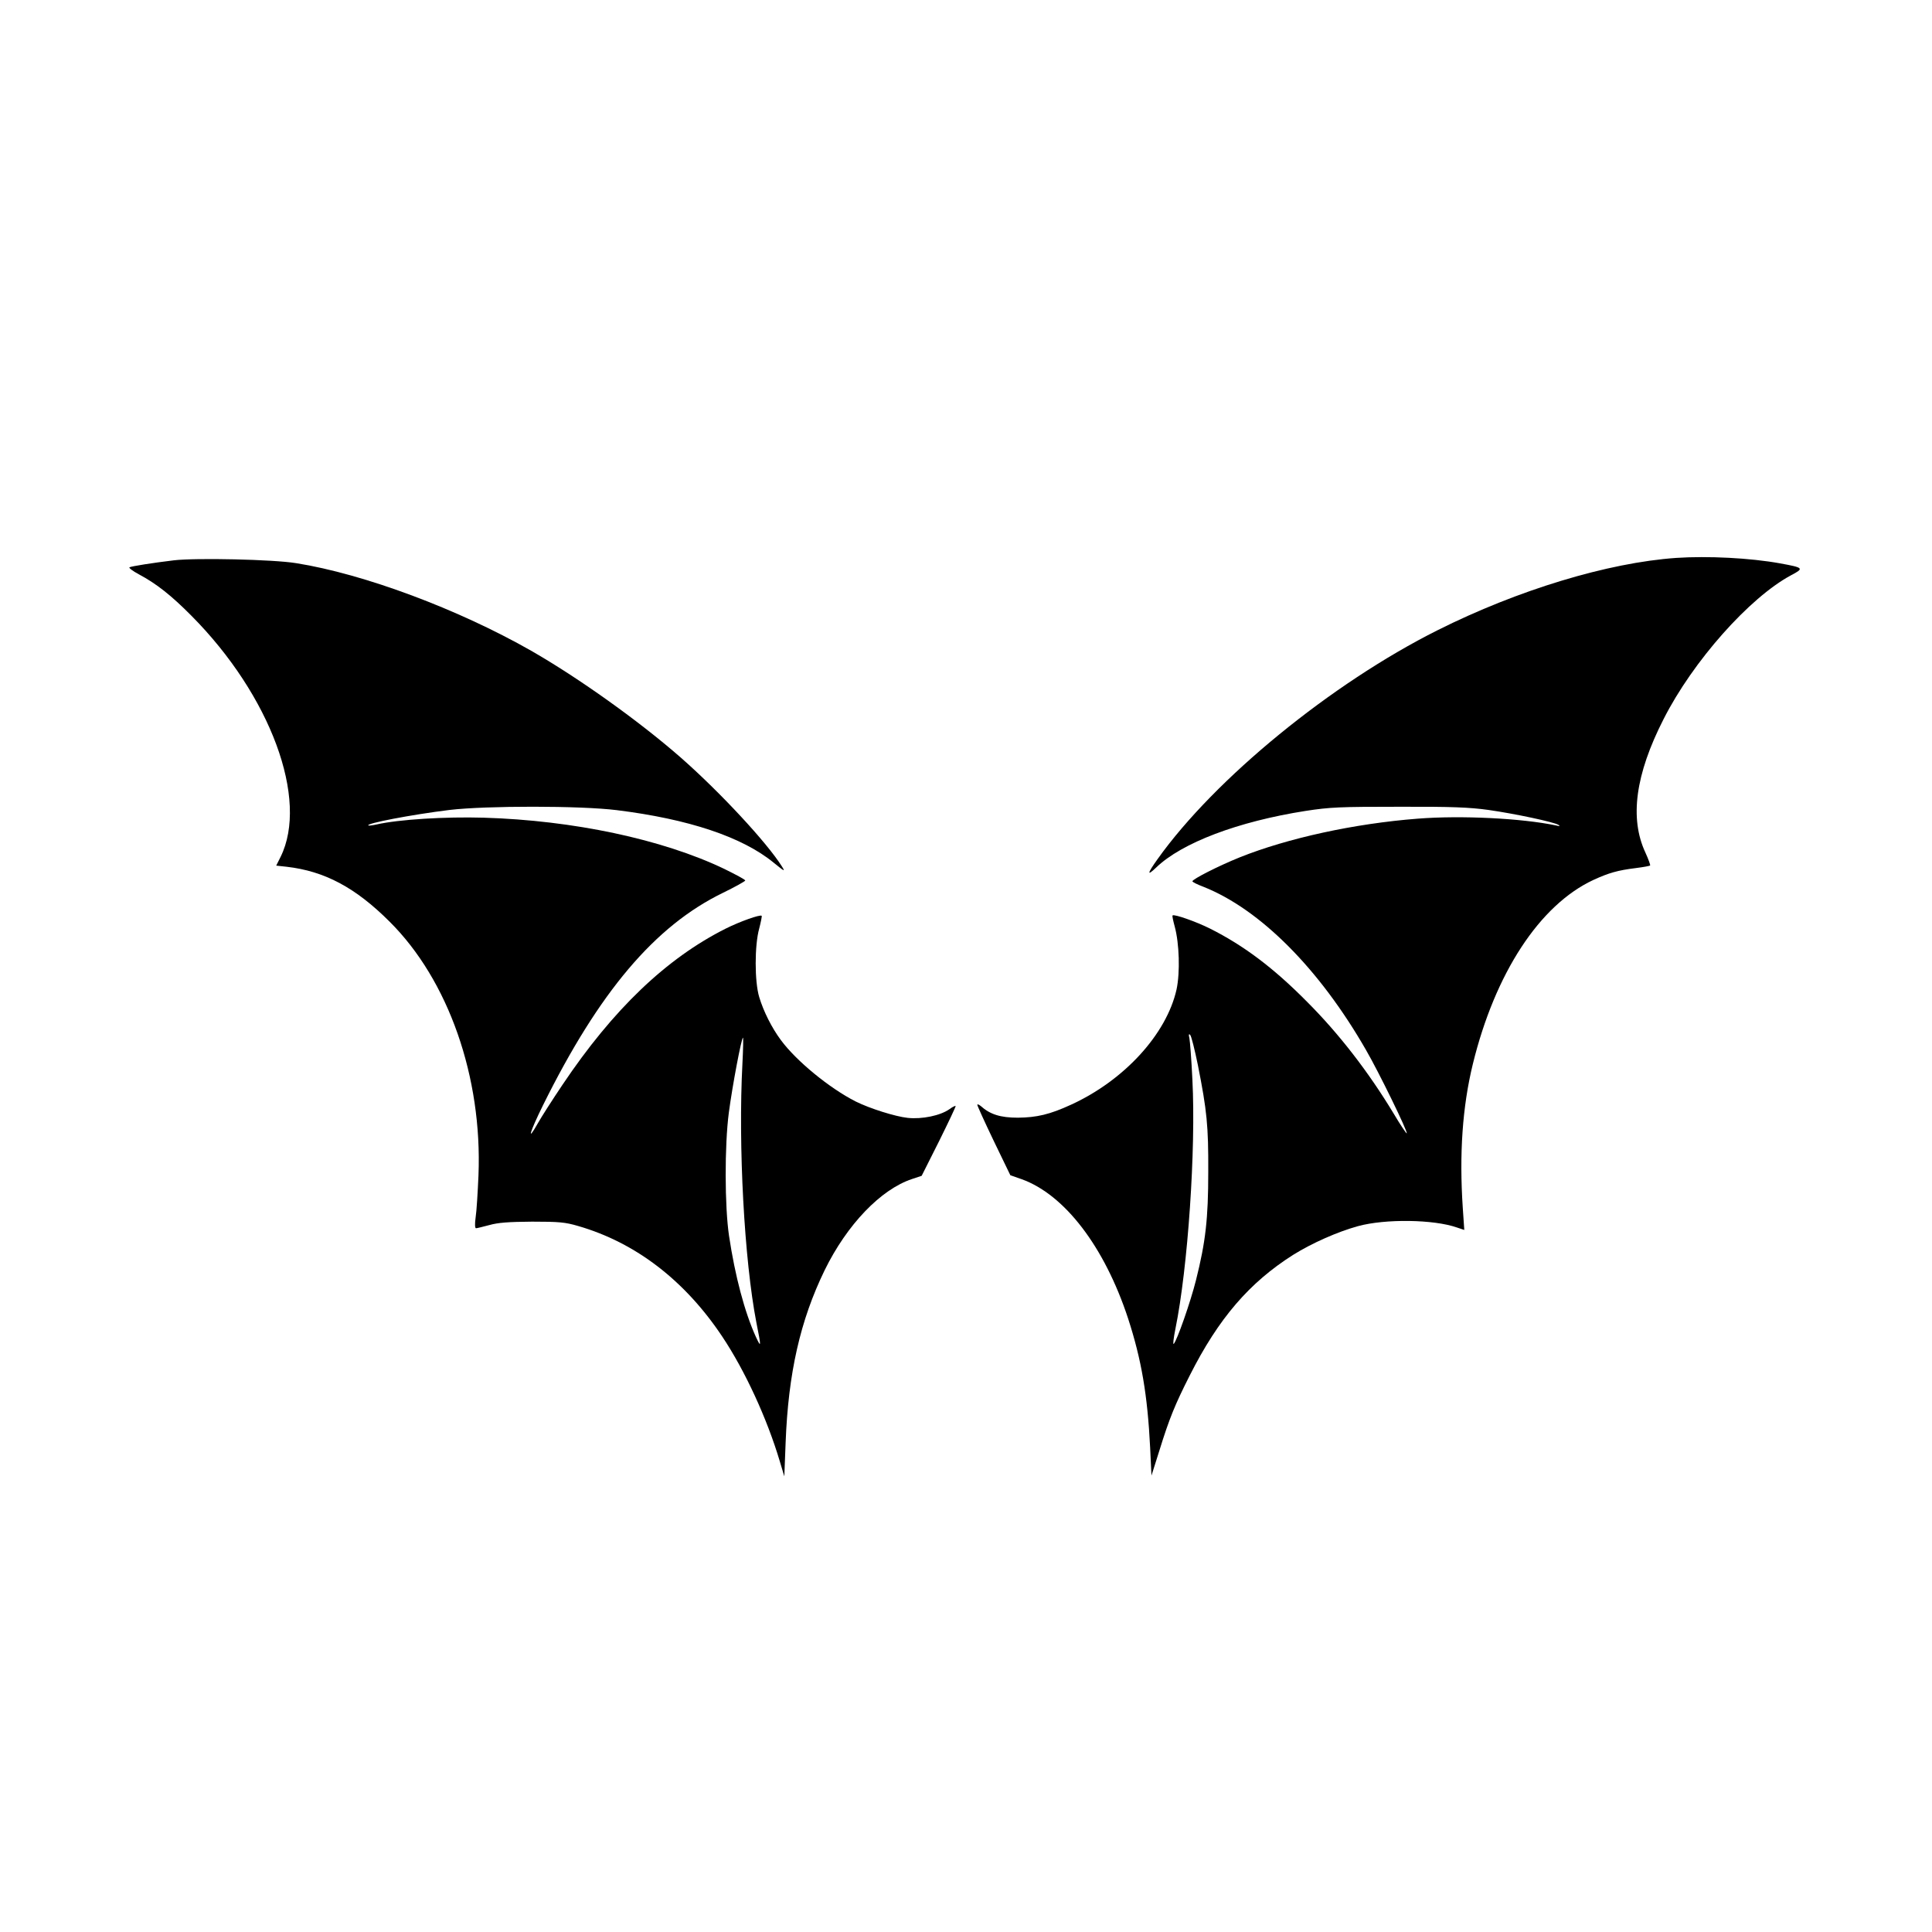
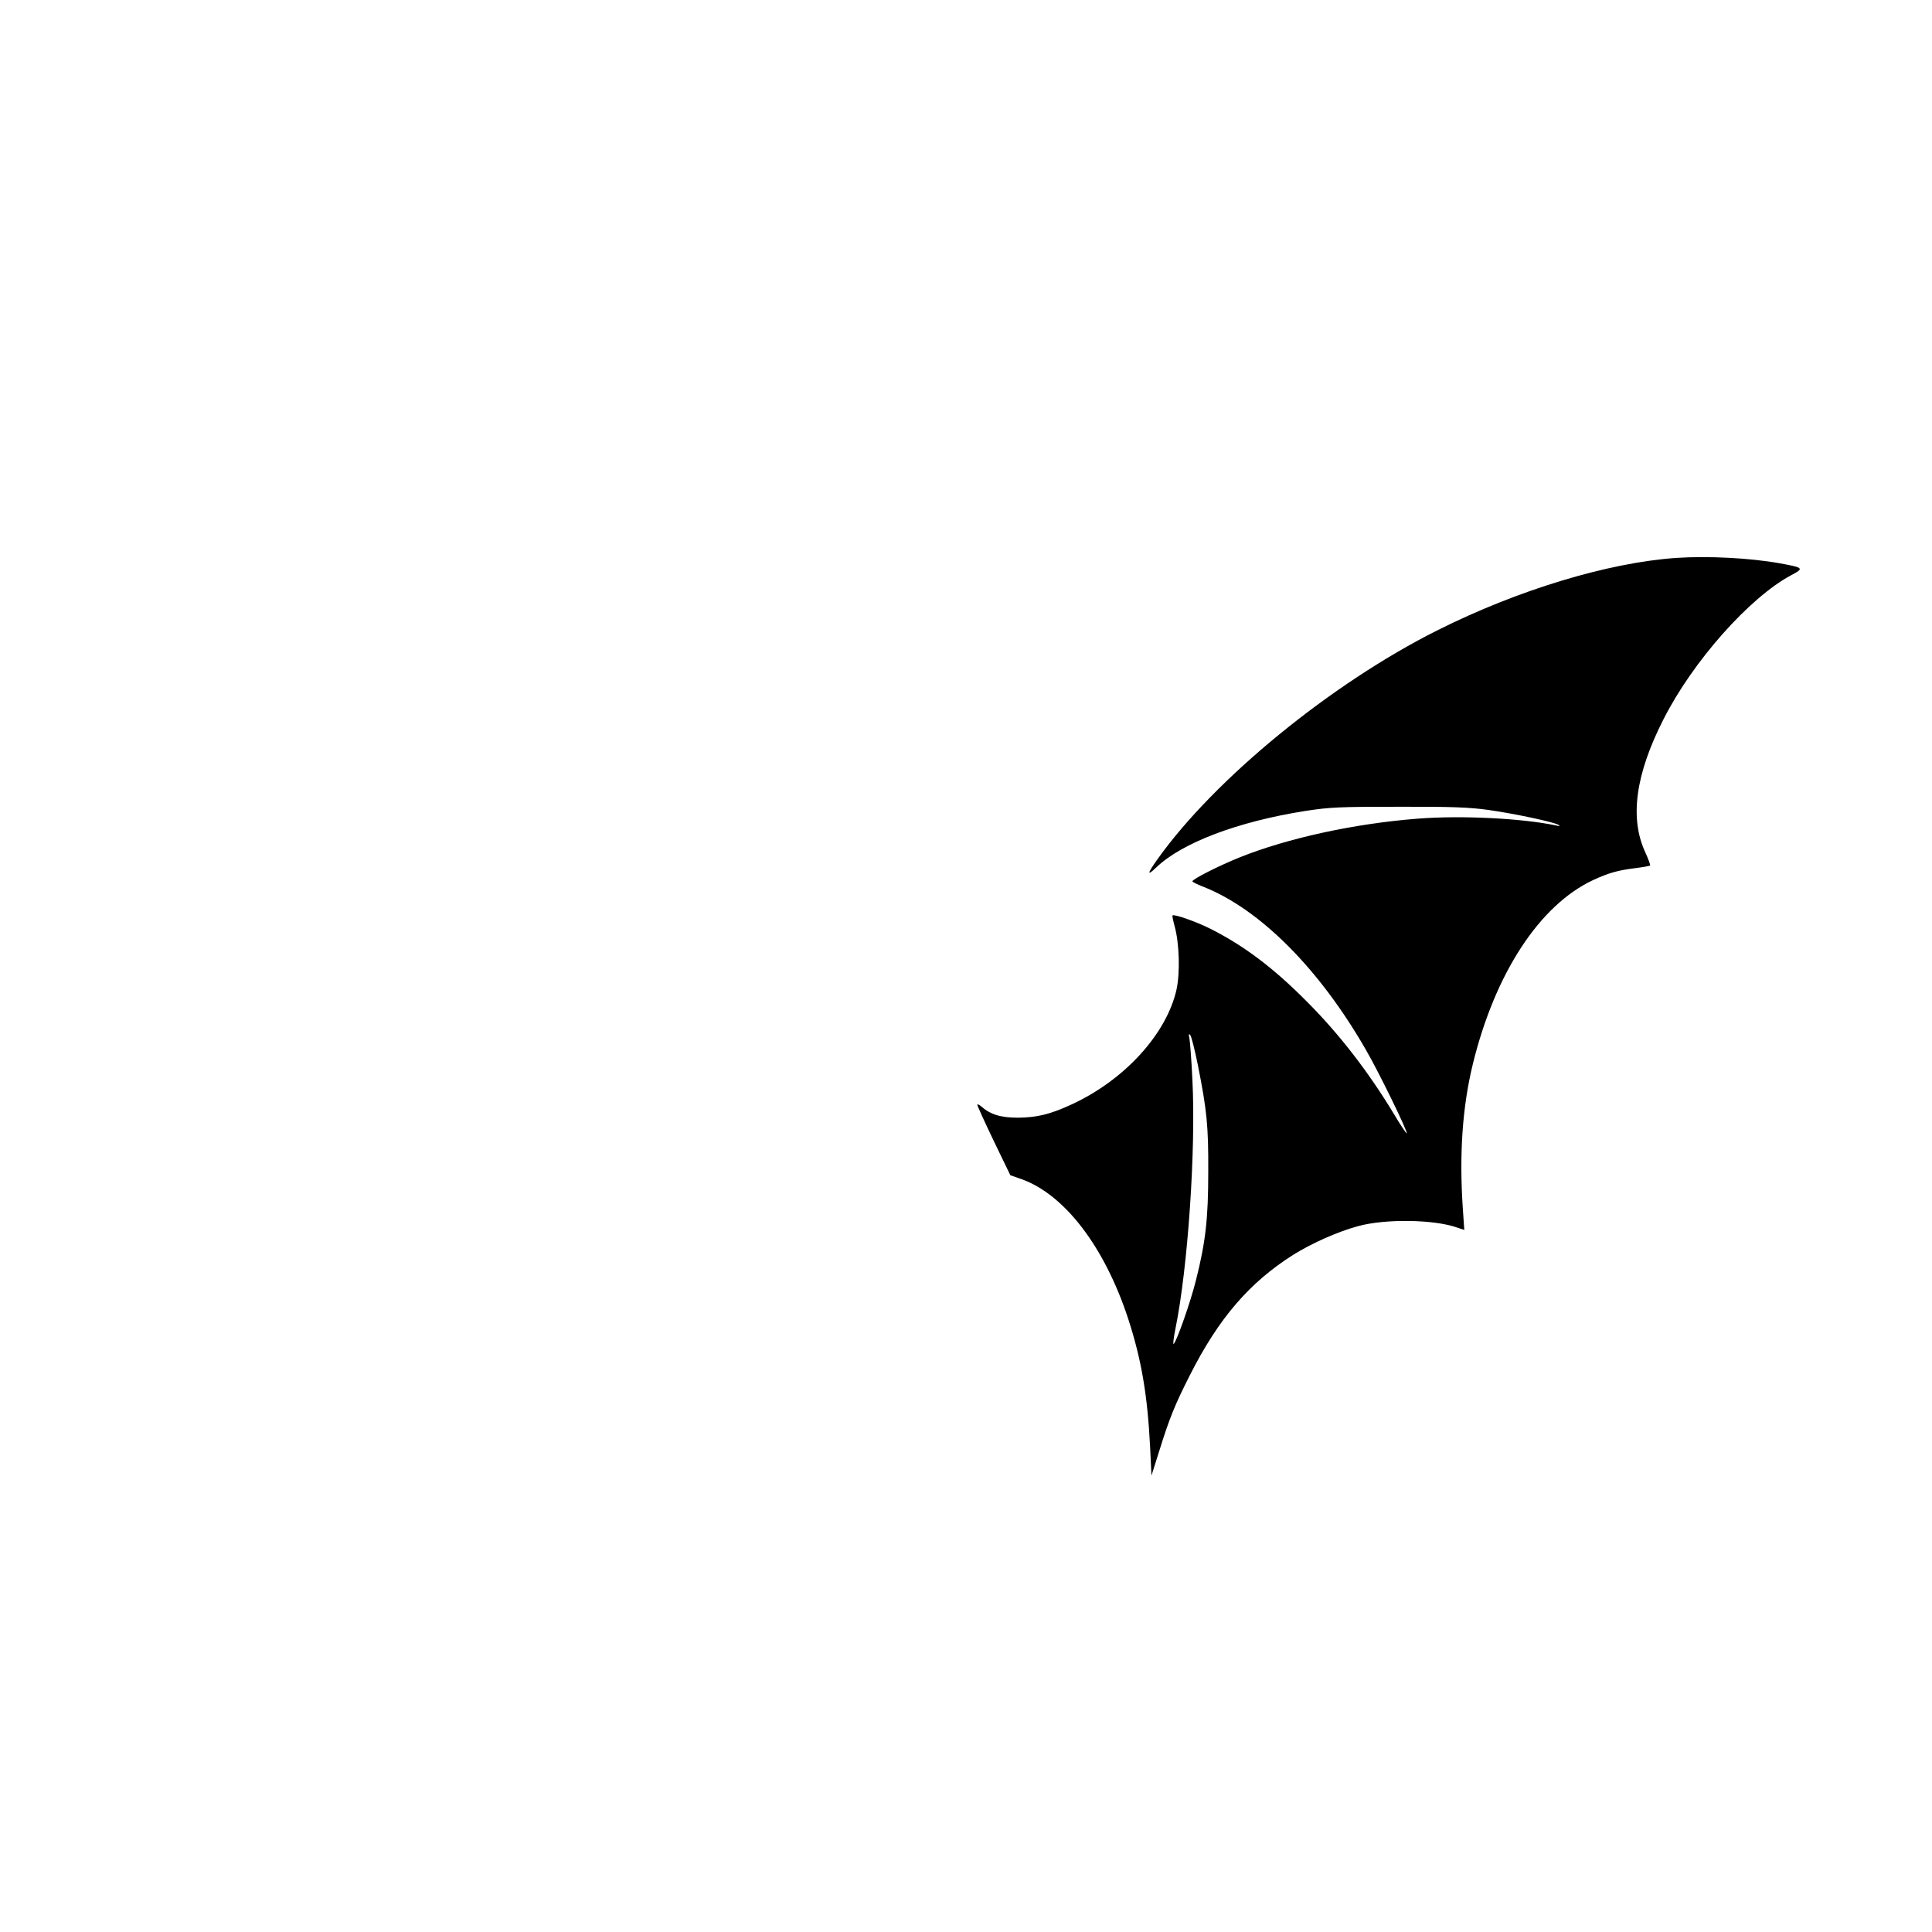
<svg xmlns="http://www.w3.org/2000/svg" version="1.0" width="1024pt" height="1024pt" viewBox="0 0 1024 1024" preserveAspectRatio="xMidYMid meet">
  <g transform="translate(0,1024) scale(0.1,-0.1)" fill="#000000" stroke="none">
    <path d="M8885 7283 c-362 -25 -840 -170 -1265 -383 -563 -282 -1180 -786 -1485 -1214 -55 -77 -57 -92 -7 -44 136 131 434 244 792 300 130 20 181 22 495 22 282 1 374 -3 475 -17 140 -20 347 -64 370 -79 11 -7 7 -8 -13 -3 -181 38 -502 54 -732 36 -336 -26 -689 -103 -944 -205 -114 -46 -251 -116 -251 -127 0 -4 26 -17 58 -29 300 -119 614 -433 862 -865 68 -117 223 -435 216 -442 -2 -2 -34 45 -70 106 -133 220 -289 422 -459 592 -178 180 -336 298 -513 387 -76 38 -191 78 -199 70 -3 -2 3 -28 11 -58 25 -91 29 -245 10 -334 -53 -237 -277 -482 -559 -611 -113 -52 -182 -68 -282 -69 -92 0 -147 17 -197 62 -10 8 -18 11 -18 6 0 -5 39 -91 87 -191 l88 -182 60 -21 c228 -82 439 -358 564 -738 71 -218 103 -406 117 -685 l7 -148 42 133 c53 171 83 244 161 398 153 303 316 492 548 639 101 63 235 122 343 152 146 40 403 36 525 -7 l39 -13 -8 117 c-19 285 -2 535 53 761 118 483 354 844 639 977 83 38 129 51 225 63 39 5 74 11 76 14 2 2 -9 33 -25 68 -85 182 -53 415 96 707 156 308 456 645 676 763 70 37 68 40 -58 63 -160 29 -383 40 -550 29z m-2536 -2688 c48 -242 56 -322 55 -565 0 -250 -14 -372 -65 -575 -29 -116 -101 -321 -118 -338 -5 -5 -1 31 9 80 66 323 109 952 90 1319 -5 107 -13 207 -16 222 -5 19 -3 24 4 17 6 -5 24 -77 41 -160z" />
-     <path d="M920 7270 c-108 -13 -224 -31 -234 -37 -4 -3 18 -20 50 -37 92 -49 171 -111 279 -220 419 -422 623 -973 472 -1278 l-23 -46 55 -6 c201 -23 365 -110 546 -291 312 -310 492 -824 471 -1345 -4 -91 -10 -191 -15 -222 -5 -35 -4 -58 2 -58 5 0 37 8 71 17 46 13 102 17 226 18 143 0 176 -3 244 -23 305 -88 566 -289 764 -586 121 -181 238 -436 305 -661 l24 -80 7 180 c14 366 77 646 207 913 118 241 297 428 463 483 l51 17 92 183 c50 101 90 185 88 187 -2 2 -17 -5 -33 -17 -48 -34 -145 -54 -221 -46 -66 7 -202 50 -276 87 -138 70 -314 214 -396 325 -49 66 -92 152 -115 228 -25 82 -25 275 0 364 9 35 15 65 13 67 -8 8 -115 -30 -191 -68 -314 -158 -596 -427 -865 -828 -54 -80 -112 -171 -130 -203 -61 -108 -44 -49 27 95 298 602 594 951 954 1126 64 31 117 61 118 65 0 5 -51 32 -112 62 -328 157 -801 257 -1273 271 -205 6 -451 -9 -570 -36 -22 -5 -41 -7 -43 -5 -12 11 228 57 430 82 196 23 694 23 887 -1 380 -47 665 -142 831 -278 59 -48 63 -50 44 -20 -80 127 -327 393 -534 575 -220 193 -542 423 -795 568 -386 220 -886 407 -1245 464 -122 20 -531 29 -650 15z m3015 -2667 c-23 -435 10 -1043 74 -1373 26 -130 26 -137 -3 -75 -59 130 -110 321 -142 535 -23 155 -24 478 -1 653 19 144 67 397 75 397 2 0 1 -61 -3 -137z" />
  </g>
</svg>